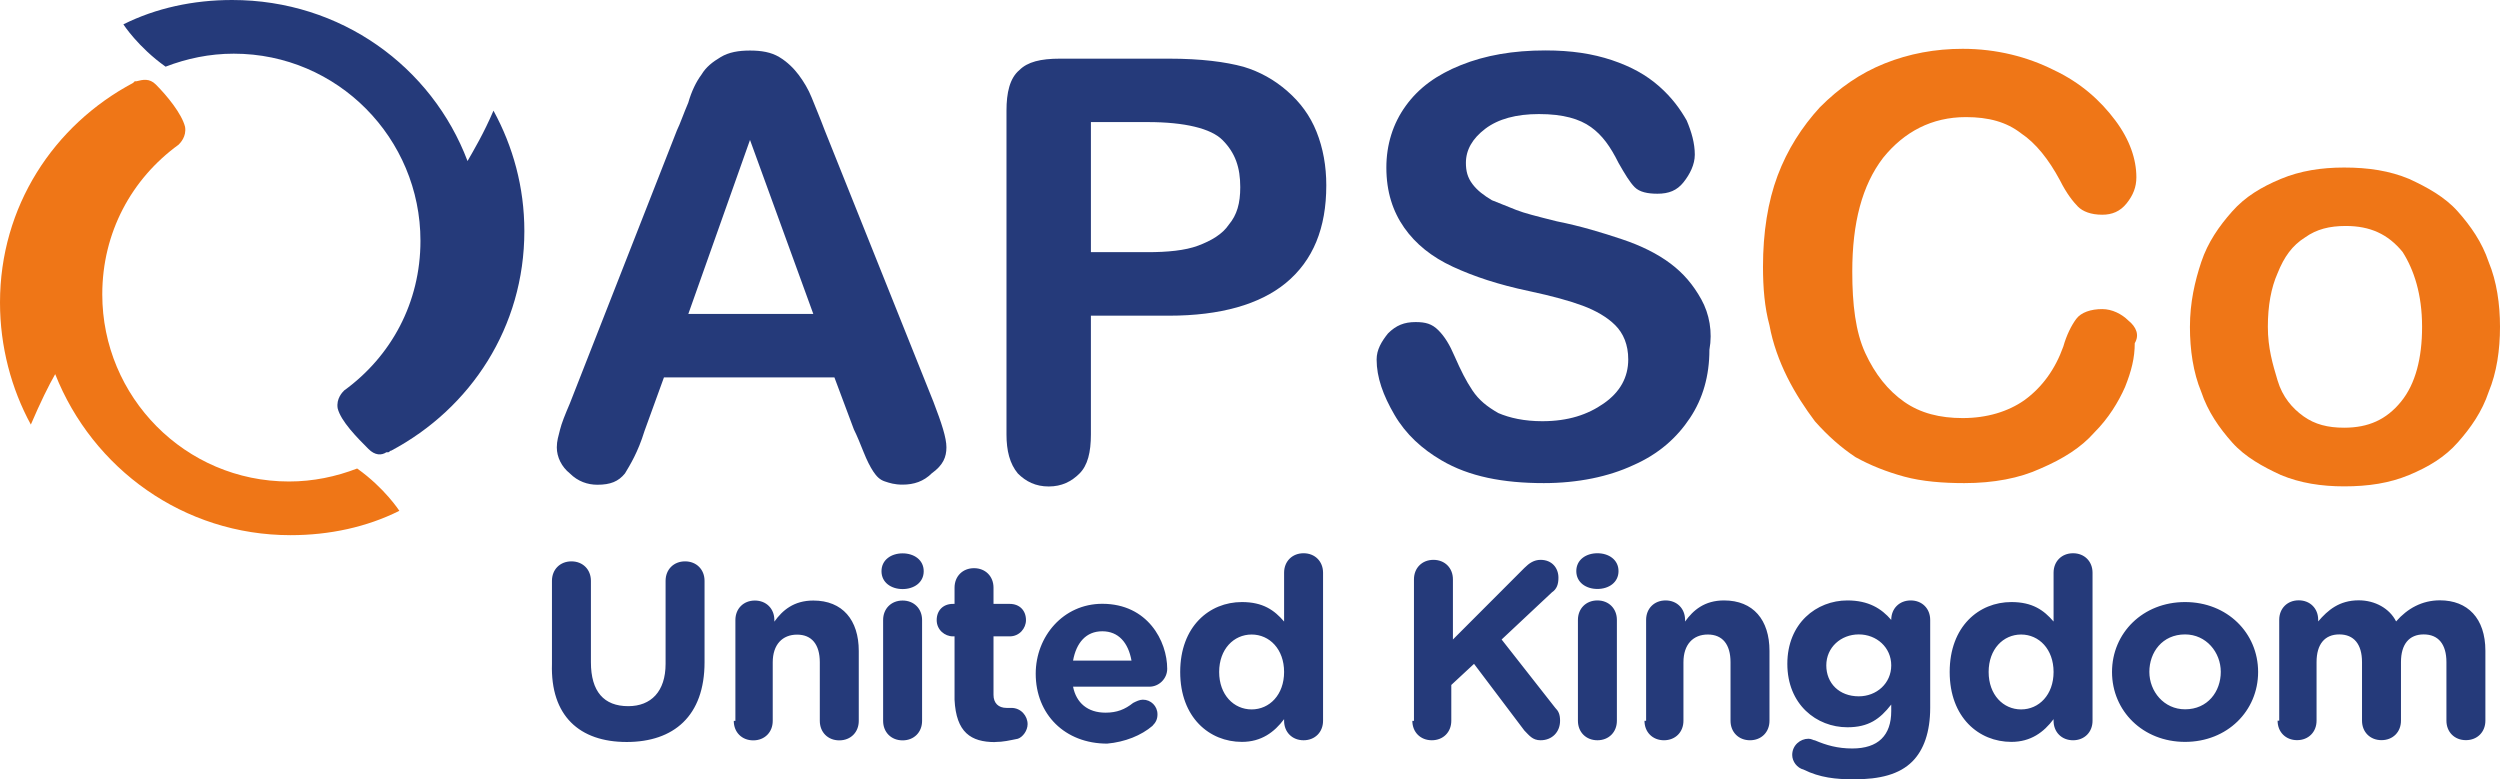
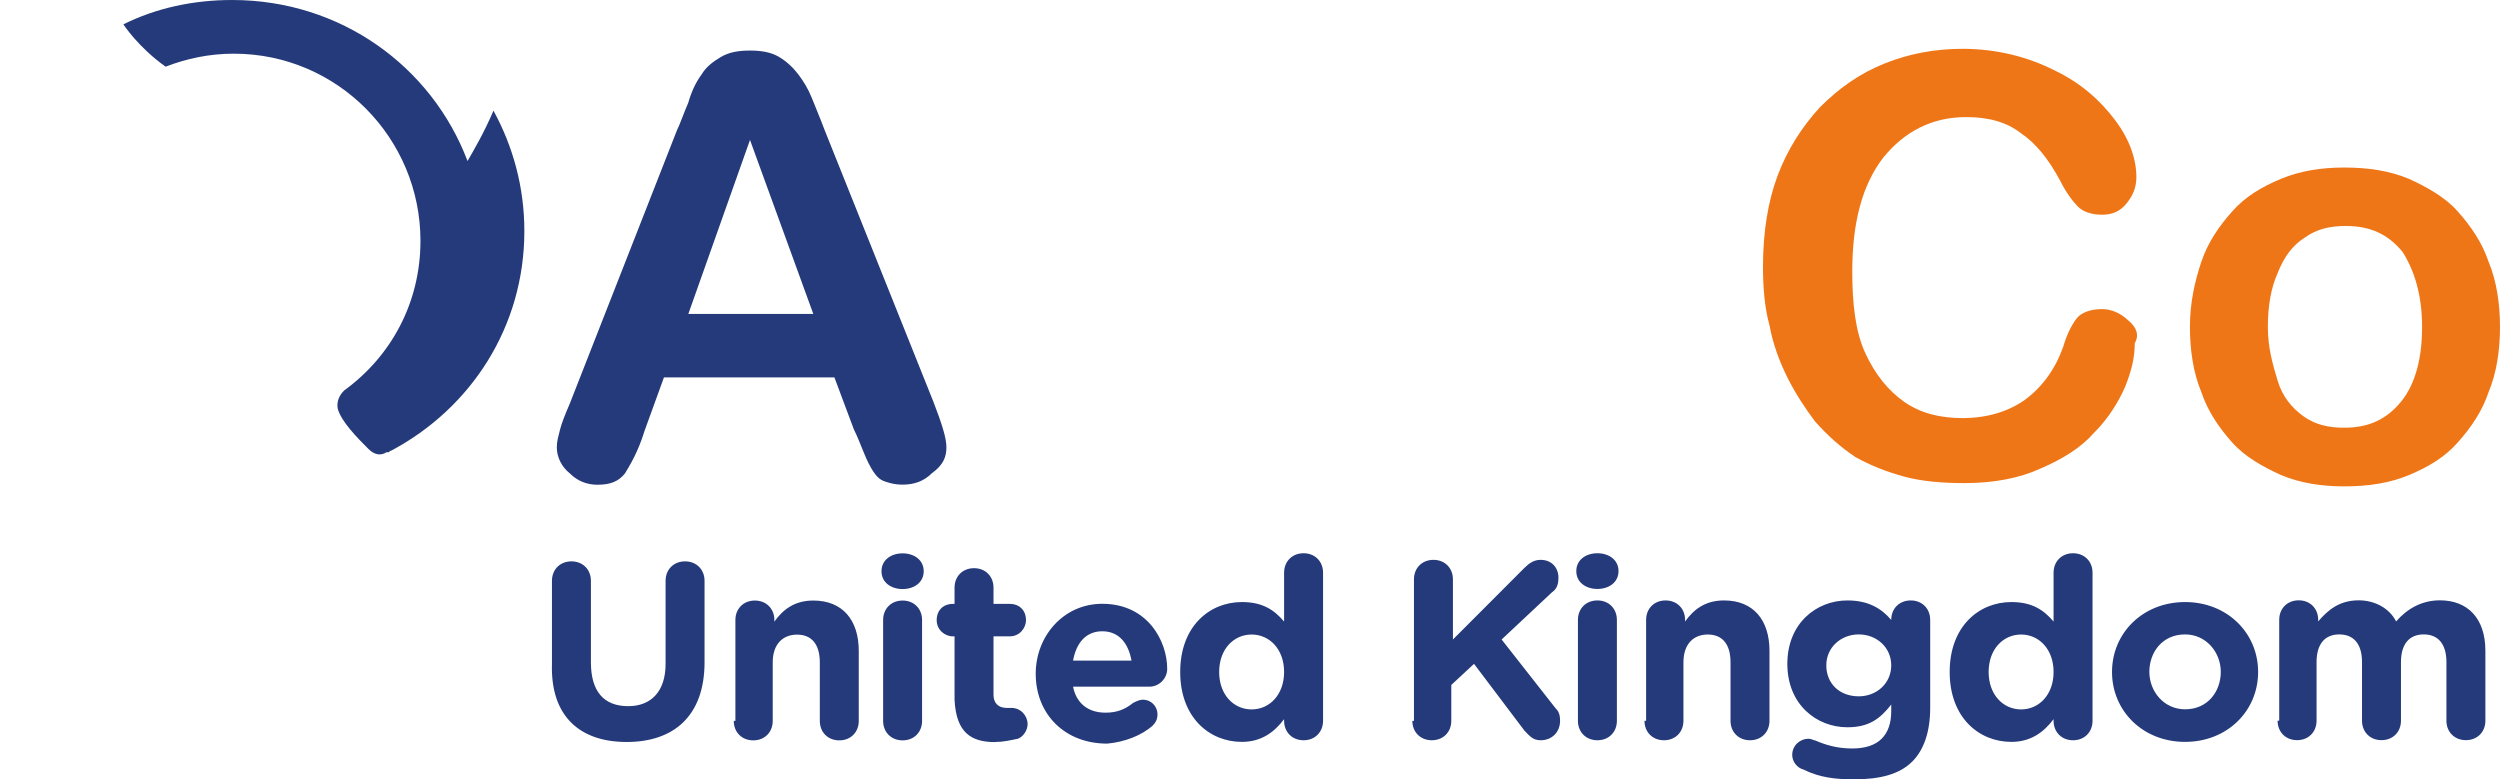
<svg xmlns="http://www.w3.org/2000/svg" id="Layer_1" viewBox="0 0 231 72">
  <defs>
    <clipPath id="clippath">
      <rect width="231" height="72" fill="none" />
    </clipPath>
  </defs>
  <g clip-path="url(#clippath)">
    <g>
      <path d="m45.6,10.22c-.9,2.1-1.8,3.61-2.4,4.66C39.9,6.16,31.5,0,21.45,0c-3.6,0-7.05.75-10.05,2.25,0,0,1.35,2.1,3.9,3.91,1.95-.75,4.05-1.2,6.3-1.2,9.6,0,17.25,7.82,17.25,17.29,0,5.71-2.7,10.67-7.05,13.83-.15.15-.75.75-.6,1.65.3,1.2,1.8,2.71,2.85,3.76.6.6,1.2.6,1.65.3h.15c.15,0,.15-.15.3-.15,7.35-3.91,12.3-11.42,12.3-20.29,0-4.06-1.05-7.82-2.85-11.12Z" fill="#253a7a" />
-       <path d="m2.85,39.23c.9-2.1,1.65-3.61,2.25-4.66,3.45,8.72,11.85,14.88,21.75,14.88,3.6,0,7.05-.75,10.05-2.25,0,0-1.35-2.1-3.9-3.91-1.95.75-4.05,1.2-6.3,1.2-9.6,0-17.25-7.82-17.25-17.29,0-5.71,2.7-10.67,7.05-13.83.15-.15.75-.75.6-1.65-.3-1.2-1.65-2.86-2.7-3.91-.6-.6-1.2-.45-1.8-.3h-.15l-.15.15C4.95,11.57,0,19.09,0,27.96c0,4.06,1.05,7.97,2.85,11.27Z" fill="#ef7617" />
      <path d="m75.15,29.01h-11.55l5.7-16.08,5.85,16.08Zm12.3,12.33c0-.9-.45-2.25-1.2-4.21l-10.05-25.1c-.45-1.2-.9-2.25-1.2-3.01s-.75-1.5-1.2-2.1c-.45-.6-1.05-1.2-1.8-1.65s-1.65-.6-2.7-.6-1.95.15-2.7.6-1.35.9-1.8,1.65c-.45.6-.9,1.5-1.2,2.56-.45,1.05-.75,1.95-1.05,2.56l-9.9,25.25c-.45,1.05-.75,1.8-.9,2.4-.15.6-.3,1.05-.3,1.65,0,.9.45,1.8,1.2,2.4.75.75,1.65,1.05,2.55,1.05,1.2,0,1.95-.3,2.55-1.05.45-.75,1.2-1.95,1.8-3.91l1.8-4.96h15.75l1.8,4.81c.3.6.6,1.35.9,2.1.3.75.6,1.35.9,1.8.3.45.6.75,1.05.9.45.15.9.3,1.65.3,1.05,0,1.95-.3,2.7-1.05,1.05-.75,1.35-1.5,1.35-2.4Z" fill="#253a7a" />
-       <path d="m114.6,17.29c0,1.5-.3,2.56-1.05,3.46-.6.9-1.65,1.5-2.85,1.95-1.2.45-2.85.6-4.65.6h-5.25v-12.02h5.25c3.45,0,5.85.6,6.9,1.65,1.2,1.2,1.65,2.56,1.65,4.36Zm7.95-.15c0-1.8-.3-3.46-.9-4.96-.6-1.5-1.5-2.71-2.7-3.76-1.2-1.05-2.55-1.8-4.05-2.25-1.65-.45-3.9-.75-6.9-.75h-10.05c-1.8,0-3,.3-3.75,1.05-.9.75-1.2,2.1-1.2,3.76v29.91c0,1.5.3,2.71,1.05,3.61.75.75,1.65,1.2,2.85,1.2s2.1-.45,2.85-1.2c.75-.75,1.05-1.95,1.05-3.61v-10.97h7.2c4.8,0,8.4-1.05,10.8-3.01,2.55-2.1,3.75-5.11,3.75-9.02Z" fill="#253a7a" />
-       <path d="m157.2,27.66c-.75-1.35-1.65-2.41-2.85-3.31-1.2-.9-2.7-1.65-4.5-2.25-1.8-.6-3.75-1.2-6-1.65-1.8-.45-3-.75-3.75-1.05-.75-.3-1.5-.6-2.25-.9-.75-.45-1.35-.9-1.8-1.5-.45-.6-.6-1.2-.6-1.95,0-1.2.6-2.25,1.8-3.16,1.2-.9,2.85-1.35,4.95-1.35,2.25,0,3.75.45,4.8,1.2,1.05.75,1.8,1.8,2.55,3.31.6,1.05,1.05,1.8,1.5,2.25.45.45,1.2.6,2.1.6,1.05,0,1.8-.3,2.4-1.05.6-.75,1.05-1.65,1.05-2.56,0-1.05-.3-2.1-.75-3.16-.6-1.05-1.35-2.1-2.55-3.16-1.2-1.05-2.55-1.8-4.35-2.41-1.8-.6-3.75-.9-6.15-.9-3,0-5.55.45-7.8,1.35-2.25.9-3.9,2.1-5.1,3.76-1.2,1.65-1.8,3.61-1.8,5.71,0,2.25.6,4.06,1.65,5.56s2.55,2.71,4.5,3.61c1.95.9,4.2,1.65,7.05,2.25,2.1.45,3.75.9,4.95,1.35,1.2.45,2.25,1.05,3,1.8.75.75,1.2,1.8,1.2,3.16,0,1.65-.75,3.01-2.25,4.06s-3.3,1.65-5.7,1.65c-1.65,0-3-.3-4.05-.75-1.05-.6-1.8-1.2-2.4-2.1-.6-.9-1.05-1.8-1.65-3.16-.45-1.05-.9-1.8-1.5-2.4-.6-.6-1.2-.75-2.1-.75-1.05,0-1.8.3-2.55,1.05-.6.75-1.05,1.5-1.05,2.41,0,1.65.6,3.31,1.65,5.11,1.05,1.8,2.55,3.16,4.35,4.21,2.55,1.5,5.7,2.1,9.45,2.1,3.15,0,6-.6,8.25-1.65,2.4-1.05,4.05-2.56,5.25-4.36,1.2-1.8,1.8-3.91,1.8-6.31.3-1.65,0-3.31-.75-4.66Z" fill="#253a7a" />
      <path d="m196.65,29.61c-.6-.6-1.5-1.05-2.4-1.05-1.05,0-1.95.3-2.4.9-.45.6-.9,1.5-1.2,2.56-.75,2.1-1.95,3.76-3.6,4.96-1.5,1.05-3.45,1.65-5.7,1.65-2.1,0-3.9-.45-5.4-1.5-1.5-1.05-2.7-2.56-3.6-4.51-.9-1.95-1.2-4.51-1.2-7.52,0-4.51.9-7.97,2.85-10.52,1.95-2.41,4.5-3.76,7.65-3.76,2.1,0,3.75.45,5.1,1.5,1.35.9,2.55,2.4,3.6,4.36.6,1.2,1.2,1.95,1.65,2.41.45.45,1.2.75,2.25.75.9,0,1.65-.3,2.25-1.05.6-.75.9-1.5.9-2.41,0-1.65-.6-3.46-1.95-5.26-1.35-1.8-3.15-3.46-5.7-4.66-2.4-1.2-5.25-1.95-8.4-1.95-2.55,0-4.95.45-7.2,1.35-2.25.9-4.2,2.25-6,4.06-1.65,1.8-3,3.91-3.9,6.31-.9,2.4-1.35,5.26-1.35,8.42,0,1.95.15,3.76.6,5.41.3,1.65.9,3.31,1.65,4.81.75,1.5,1.65,2.86,2.55,4.06,1.2,1.35,2.4,2.41,3.75,3.31,1.35.75,2.85,1.35,4.5,1.8,1.65.45,3.6.6,5.55.6,2.7,0,5.1-.45,7.05-1.35,2.1-.9,3.75-1.95,4.95-3.31,1.35-1.35,2.25-2.86,2.85-4.21.6-1.5.9-2.71.9-4.06.45-.75.15-1.5-.6-2.1Z" fill="#ef7617" />
      <path d="m223.8,30.21c0,2.86-.6,5.26-1.95,6.91-1.35,1.65-3,2.4-5.25,2.4-1.5,0-2.7-.3-3.75-1.05-1.05-.75-1.95-1.8-2.4-3.31-.45-1.5-.9-3.01-.9-4.96s.3-3.61.9-4.96c.6-1.5,1.35-2.56,2.55-3.31,1.05-.75,2.25-1.05,3.75-1.05,2.25,0,3.9.75,5.25,2.4,1.05,1.65,1.8,3.91,1.8,6.91Zm7.2,0c0-2.1-.3-4.21-1.05-6.01-.6-1.8-1.65-3.31-2.85-4.66-1.2-1.35-2.85-2.25-4.5-3.01-1.8-.75-3.75-1.05-6-1.05-2.1,0-4.05.3-5.85,1.05s-3.3,1.65-4.5,3.01c-1.2,1.35-2.25,2.86-2.85,4.66-.6,1.8-1.05,3.76-1.05,6.01,0,2.1.3,4.21,1.05,6.01.6,1.8,1.65,3.31,2.85,4.66,1.2,1.35,2.85,2.25,4.5,3.01,1.8.75,3.75,1.05,5.85,1.05,2.25,0,4.2-.3,6-1.05,1.8-.75,3.3-1.65,4.5-3.01,1.2-1.35,2.25-2.86,2.85-4.66.75-1.8,1.05-3.91,1.05-6.01Z" fill="#ef7617" />
      <path d="m210.45,66.59c0,1.05.75,1.8,1.8,1.8s1.8-.75,1.8-1.8v-5.41c0-1.65.75-2.56,2.1-2.56s2.1.9,2.1,2.56v5.41c0,1.05.75,1.8,1.8,1.8s1.8-.75,1.8-1.8v-5.41c0-1.65.75-2.56,2.1-2.56s2.1.9,2.1,2.56v5.41c0,1.05.75,1.8,1.8,1.8s1.8-.75,1.8-1.8v-6.46c0-3.01-1.65-4.66-4.2-4.66-1.65,0-3,.75-4.05,1.95-.6-1.2-1.95-1.95-3.45-1.95-1.8,0-2.85.9-3.75,1.95v-.15c0-1.05-.75-1.8-1.8-1.8s-1.8.75-1.8,1.8v9.32h-.15Zm-8.55-1.05c-1.95,0-3.3-1.65-3.3-3.46s1.2-3.46,3.3-3.46c1.95,0,3.3,1.65,3.3,3.46s-1.2,3.46-3.3,3.46Zm0,3.01c3.9,0,6.75-2.86,6.75-6.46s-2.85-6.46-6.75-6.46-6.75,2.86-6.75,6.46,2.85,6.46,6.75,6.46Zm-15.15-9.92c1.65,0,3,1.35,3,3.46s-1.35,3.46-3,3.46-3-1.35-3-3.46,1.35-3.46,3-3.46Zm6.6-5.71c0-1.05-.75-1.8-1.8-1.8s-1.8.75-1.8,1.8v4.51c-.9-1.05-1.95-1.8-3.9-1.8-3,0-5.7,2.25-5.7,6.46s2.7,6.46,5.7,6.46c1.8,0,3-.9,3.9-2.1v.15c0,1.05.75,1.8,1.8,1.8s1.8-.75,1.8-1.8v-13.68Zm-21.6,11.42c-1.8,0-3-1.2-3-2.86s1.35-2.86,3-2.86,3,1.2,3,2.86-1.35,2.86-3,2.86Zm-.45,7.67c2.4,0,4.2-.45,5.4-1.65,1.05-1.05,1.65-2.71,1.65-4.96v-8.12c0-1.05-.75-1.8-1.8-1.8s-1.8.75-1.8,1.8c-.9-1.05-2.1-1.8-4.05-1.8-2.85,0-5.55,2.1-5.55,5.86s2.7,5.86,5.55,5.86c1.95,0,3-.75,4.05-2.1v.6c0,2.25-1.2,3.46-3.6,3.46-1.35,0-2.4-.3-3.45-.75-.15,0-.3-.15-.6-.15-.75,0-1.5.6-1.5,1.5,0,.6.45,1.2,1.05,1.35,1.5.75,3,.9,4.65.9Zm-19.35-5.41c0,1.05.75,1.8,1.8,1.8s1.8-.75,1.8-1.8v-5.41c0-1.65.9-2.56,2.25-2.56s2.1.9,2.1,2.56v5.41c0,1.05.75,1.8,1.8,1.8s1.8-.75,1.8-1.8v-6.46c0-2.86-1.5-4.66-4.2-4.66-1.8,0-2.85.9-3.6,1.95v-.15c0-1.05-.75-1.8-1.8-1.8s-1.8.75-1.8,1.8v9.32h-.15Zm-6.15,0c0,1.05.75,1.8,1.8,1.8s1.8-.75,1.8-1.8v-9.32c0-1.05-.75-1.8-1.8-1.8s-1.8.75-1.8,1.8v9.32Zm-.15-13.83c0,1.05.9,1.65,1.95,1.65s1.95-.6,1.95-1.65-.9-1.65-1.95-1.65-1.95.6-1.95,1.65Zm-15.15,13.83c0,1.05.75,1.8,1.8,1.8s1.8-.75,1.8-1.8v-3.31l2.1-1.95,4.65,6.16c.45.45.75.9,1.5.9,1.05,0,1.8-.75,1.8-1.8,0-.6-.15-.9-.45-1.2l-4.95-6.31,4.65-4.36c.45-.3.6-.75.6-1.35,0-.9-.6-1.65-1.65-1.65-.6,0-1.05.3-1.5.75l-6.6,6.61v-5.56c0-1.05-.75-1.8-1.8-1.8s-1.8.75-1.8,1.8v13.08h-.15Zm-14.85-7.97c1.65,0,3,1.35,3,3.46s-1.35,3.46-3,3.46-3-1.35-3-3.46,1.35-3.46,3-3.46Zm6.6-5.71c0-1.05-.75-1.8-1.8-1.8s-1.8.75-1.8,1.8v4.51c-.9-1.05-1.95-1.8-3.9-1.8-3,0-5.7,2.25-5.7,6.46s2.7,6.46,5.7,6.46c1.8,0,3-.9,3.9-2.1v.15c0,1.05.75,1.8,1.8,1.8s1.8-.75,1.8-1.8v-13.68Zm-15.75,14.13c.3-.3.45-.6.45-1.05,0-.75-.6-1.35-1.35-1.35-.3,0-.6.15-.9.3-.75.6-1.5.9-2.55.9-1.65,0-2.7-.9-3-2.4h7.05c.9,0,1.65-.75,1.65-1.65,0-2.56-1.8-6.01-6-6.01-3.6,0-6.15,3.01-6.15,6.46,0,3.76,2.7,6.46,6.6,6.46,1.65-.15,3.15-.75,4.2-1.65Zm-7.35-6.01c.3-1.65,1.2-2.71,2.7-2.71s2.4,1.05,2.7,2.71h-5.4Zm-7.2,7.52c.75,0,1.35-.15,2.1-.3.45-.15.9-.75.9-1.35,0-.75-.6-1.5-1.5-1.5h-.45c-.75,0-1.2-.45-1.2-1.2v-5.41h1.5c.9,0,1.5-.75,1.5-1.5,0-.9-.6-1.5-1.5-1.5h-1.5v-1.5c0-1.05-.75-1.8-1.8-1.8s-1.8.75-1.8,1.8v1.5h-.15c-.9,0-1.5.6-1.5,1.5s.75,1.5,1.5,1.5h.15v5.86c.15,3.01,1.5,3.91,3.75,3.91Zm-10.35-1.95c0,1.05.75,1.8,1.8,1.8s1.8-.75,1.8-1.8v-9.32c0-1.05-.75-1.8-1.8-1.8s-1.8.75-1.8,1.8v9.32Zm-.15-13.83c0,1.05.9,1.65,1.95,1.65s1.95-.6,1.95-1.65-.9-1.65-1.95-1.65-1.95.6-1.95,1.65Zm-13.65,13.83c0,1.05.75,1.8,1.8,1.8s1.8-.75,1.8-1.8v-5.41c0-1.65.9-2.56,2.25-2.56s2.1.9,2.1,2.56v5.41c0,1.05.75,1.8,1.8,1.8s1.8-.75,1.8-1.8v-6.46c0-2.86-1.5-4.66-4.2-4.66-1.8,0-2.85.9-3.6,1.95v-.15c0-1.05-.75-1.8-1.8-1.8s-1.8.75-1.8,1.8v9.32h-.15Zm-9.9,1.95c4.35,0,7.2-2.4,7.2-7.37v-7.52c0-1.05-.75-1.8-1.8-1.8s-1.8.75-1.8,1.8v7.67c0,2.56-1.35,3.91-3.45,3.91-2.25,0-3.45-1.35-3.45-4.06v-7.52c0-1.05-.75-1.8-1.8-1.8s-1.8.75-1.8,1.8v7.67c-.15,4.81,2.55,7.22,6.9,7.22Z" fill="#253a7a" />
    </g>
  </g>
</svg>